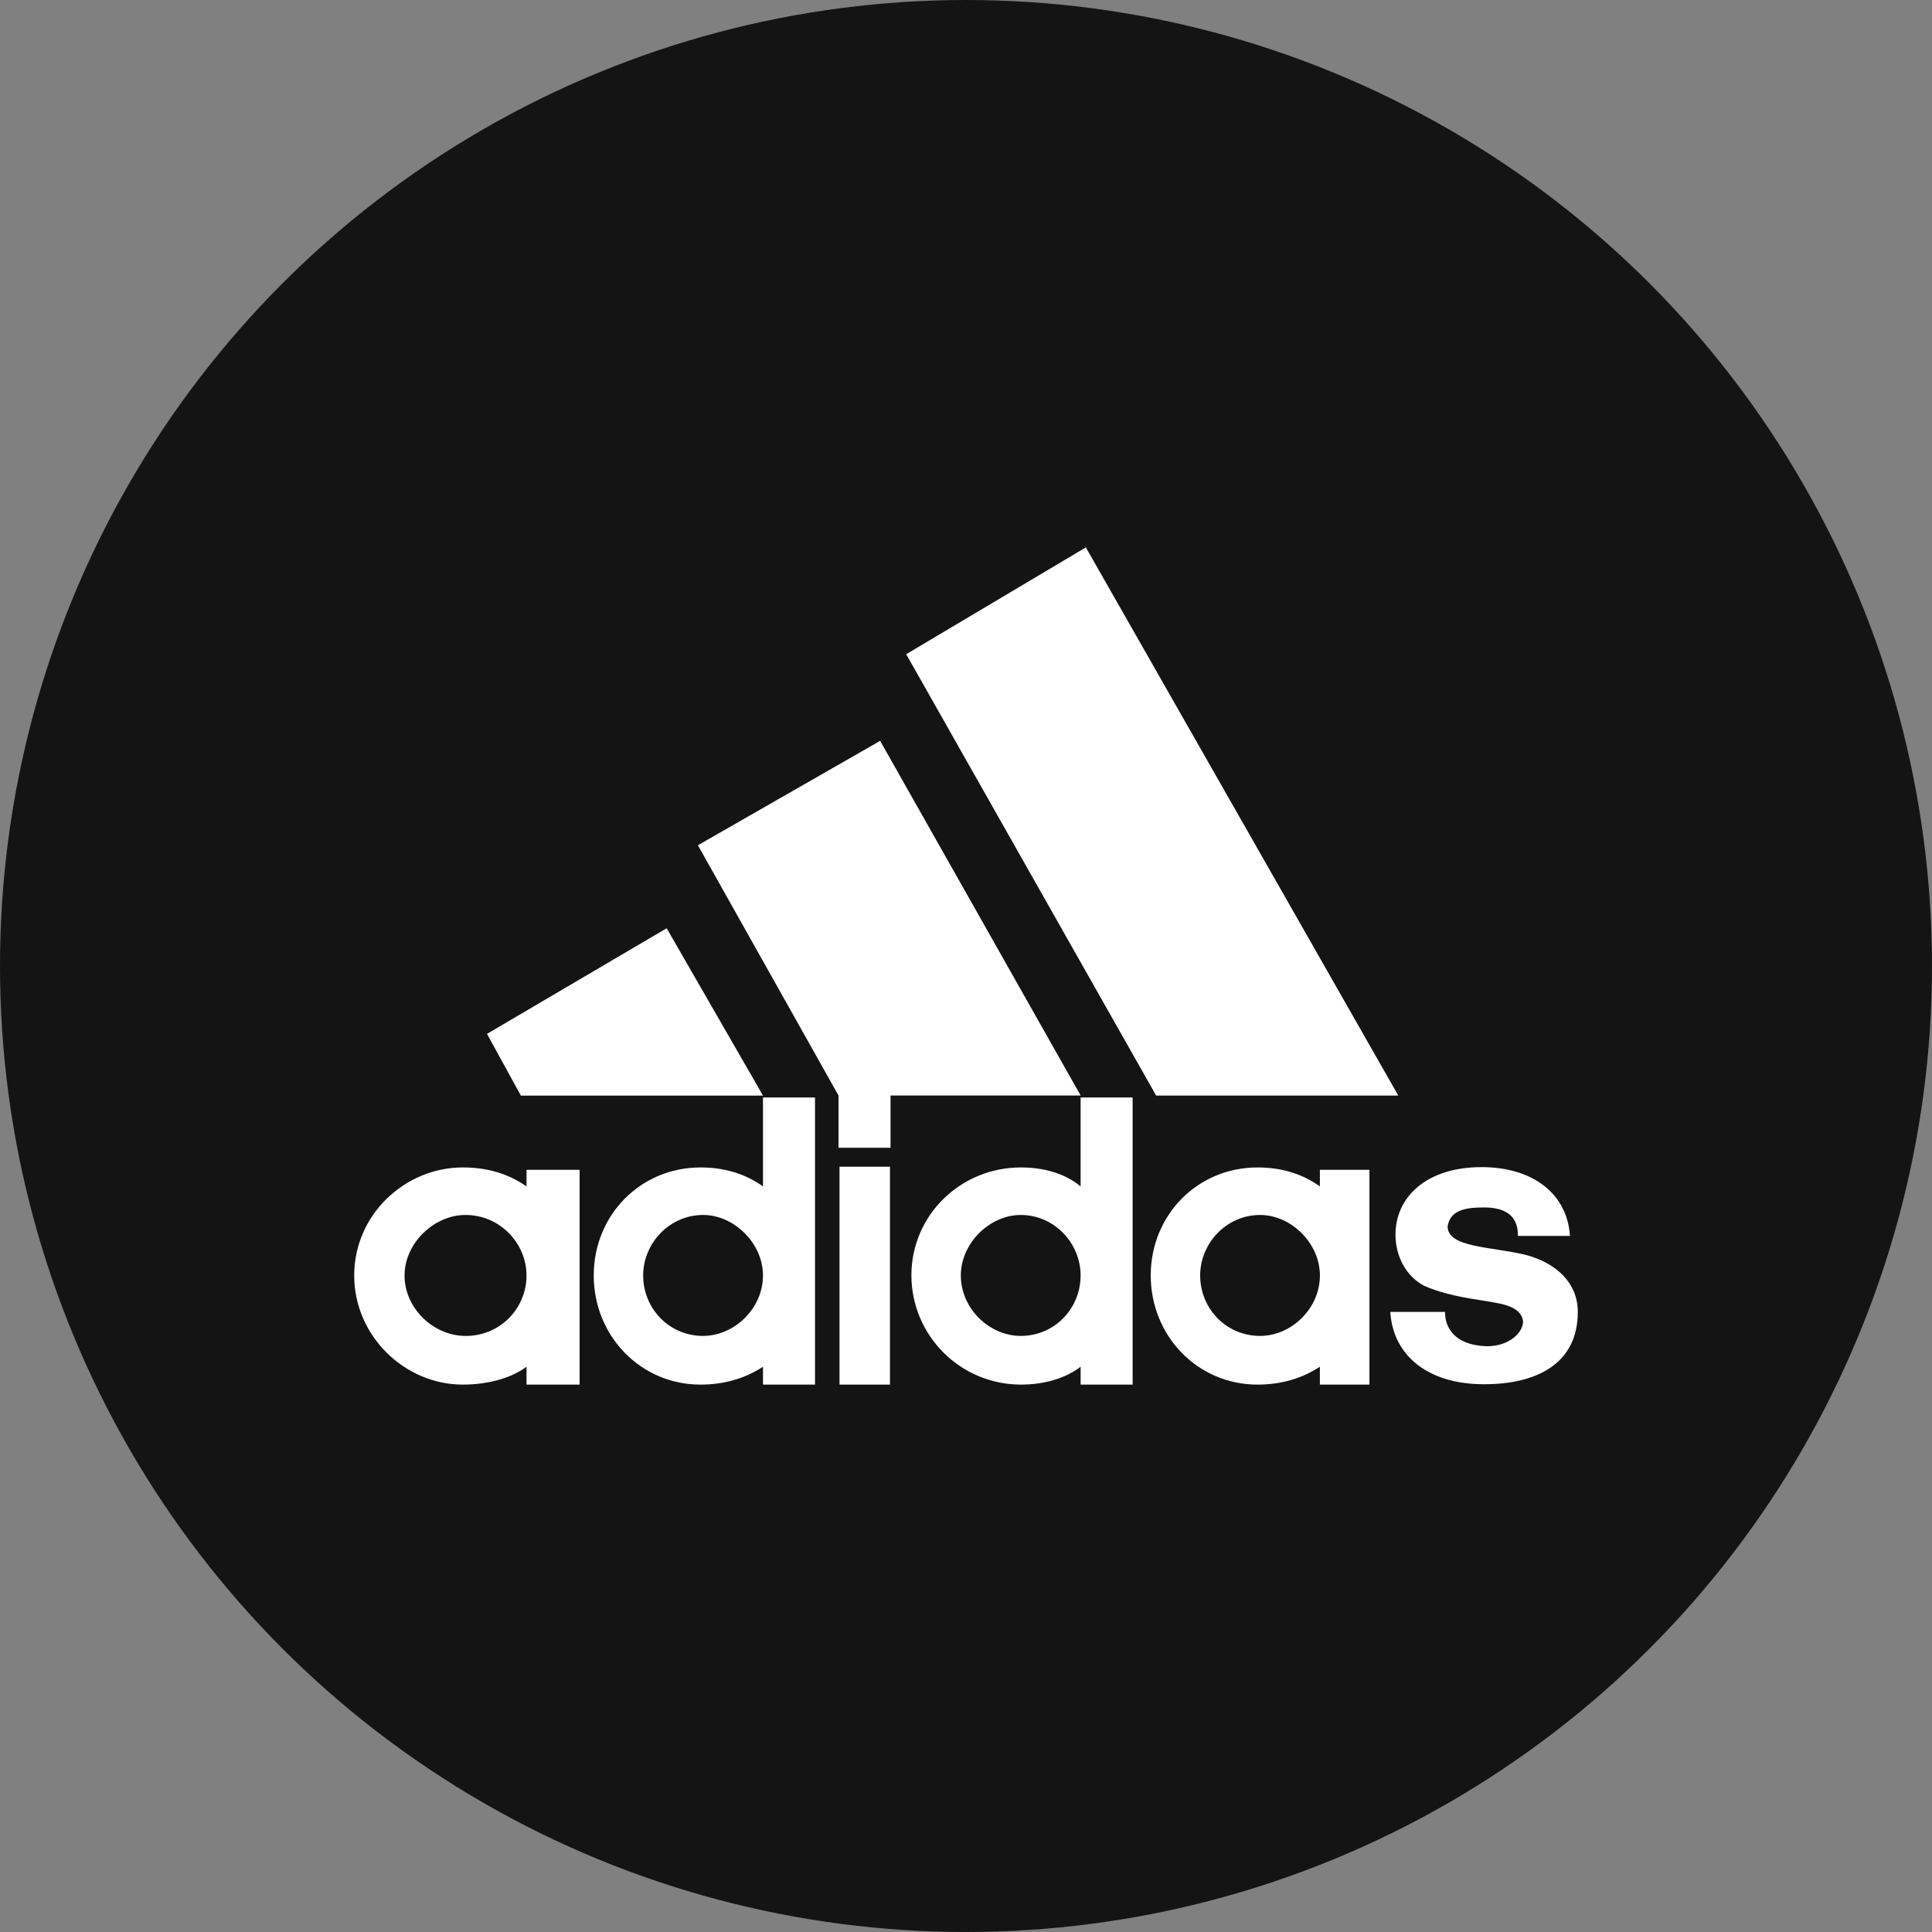
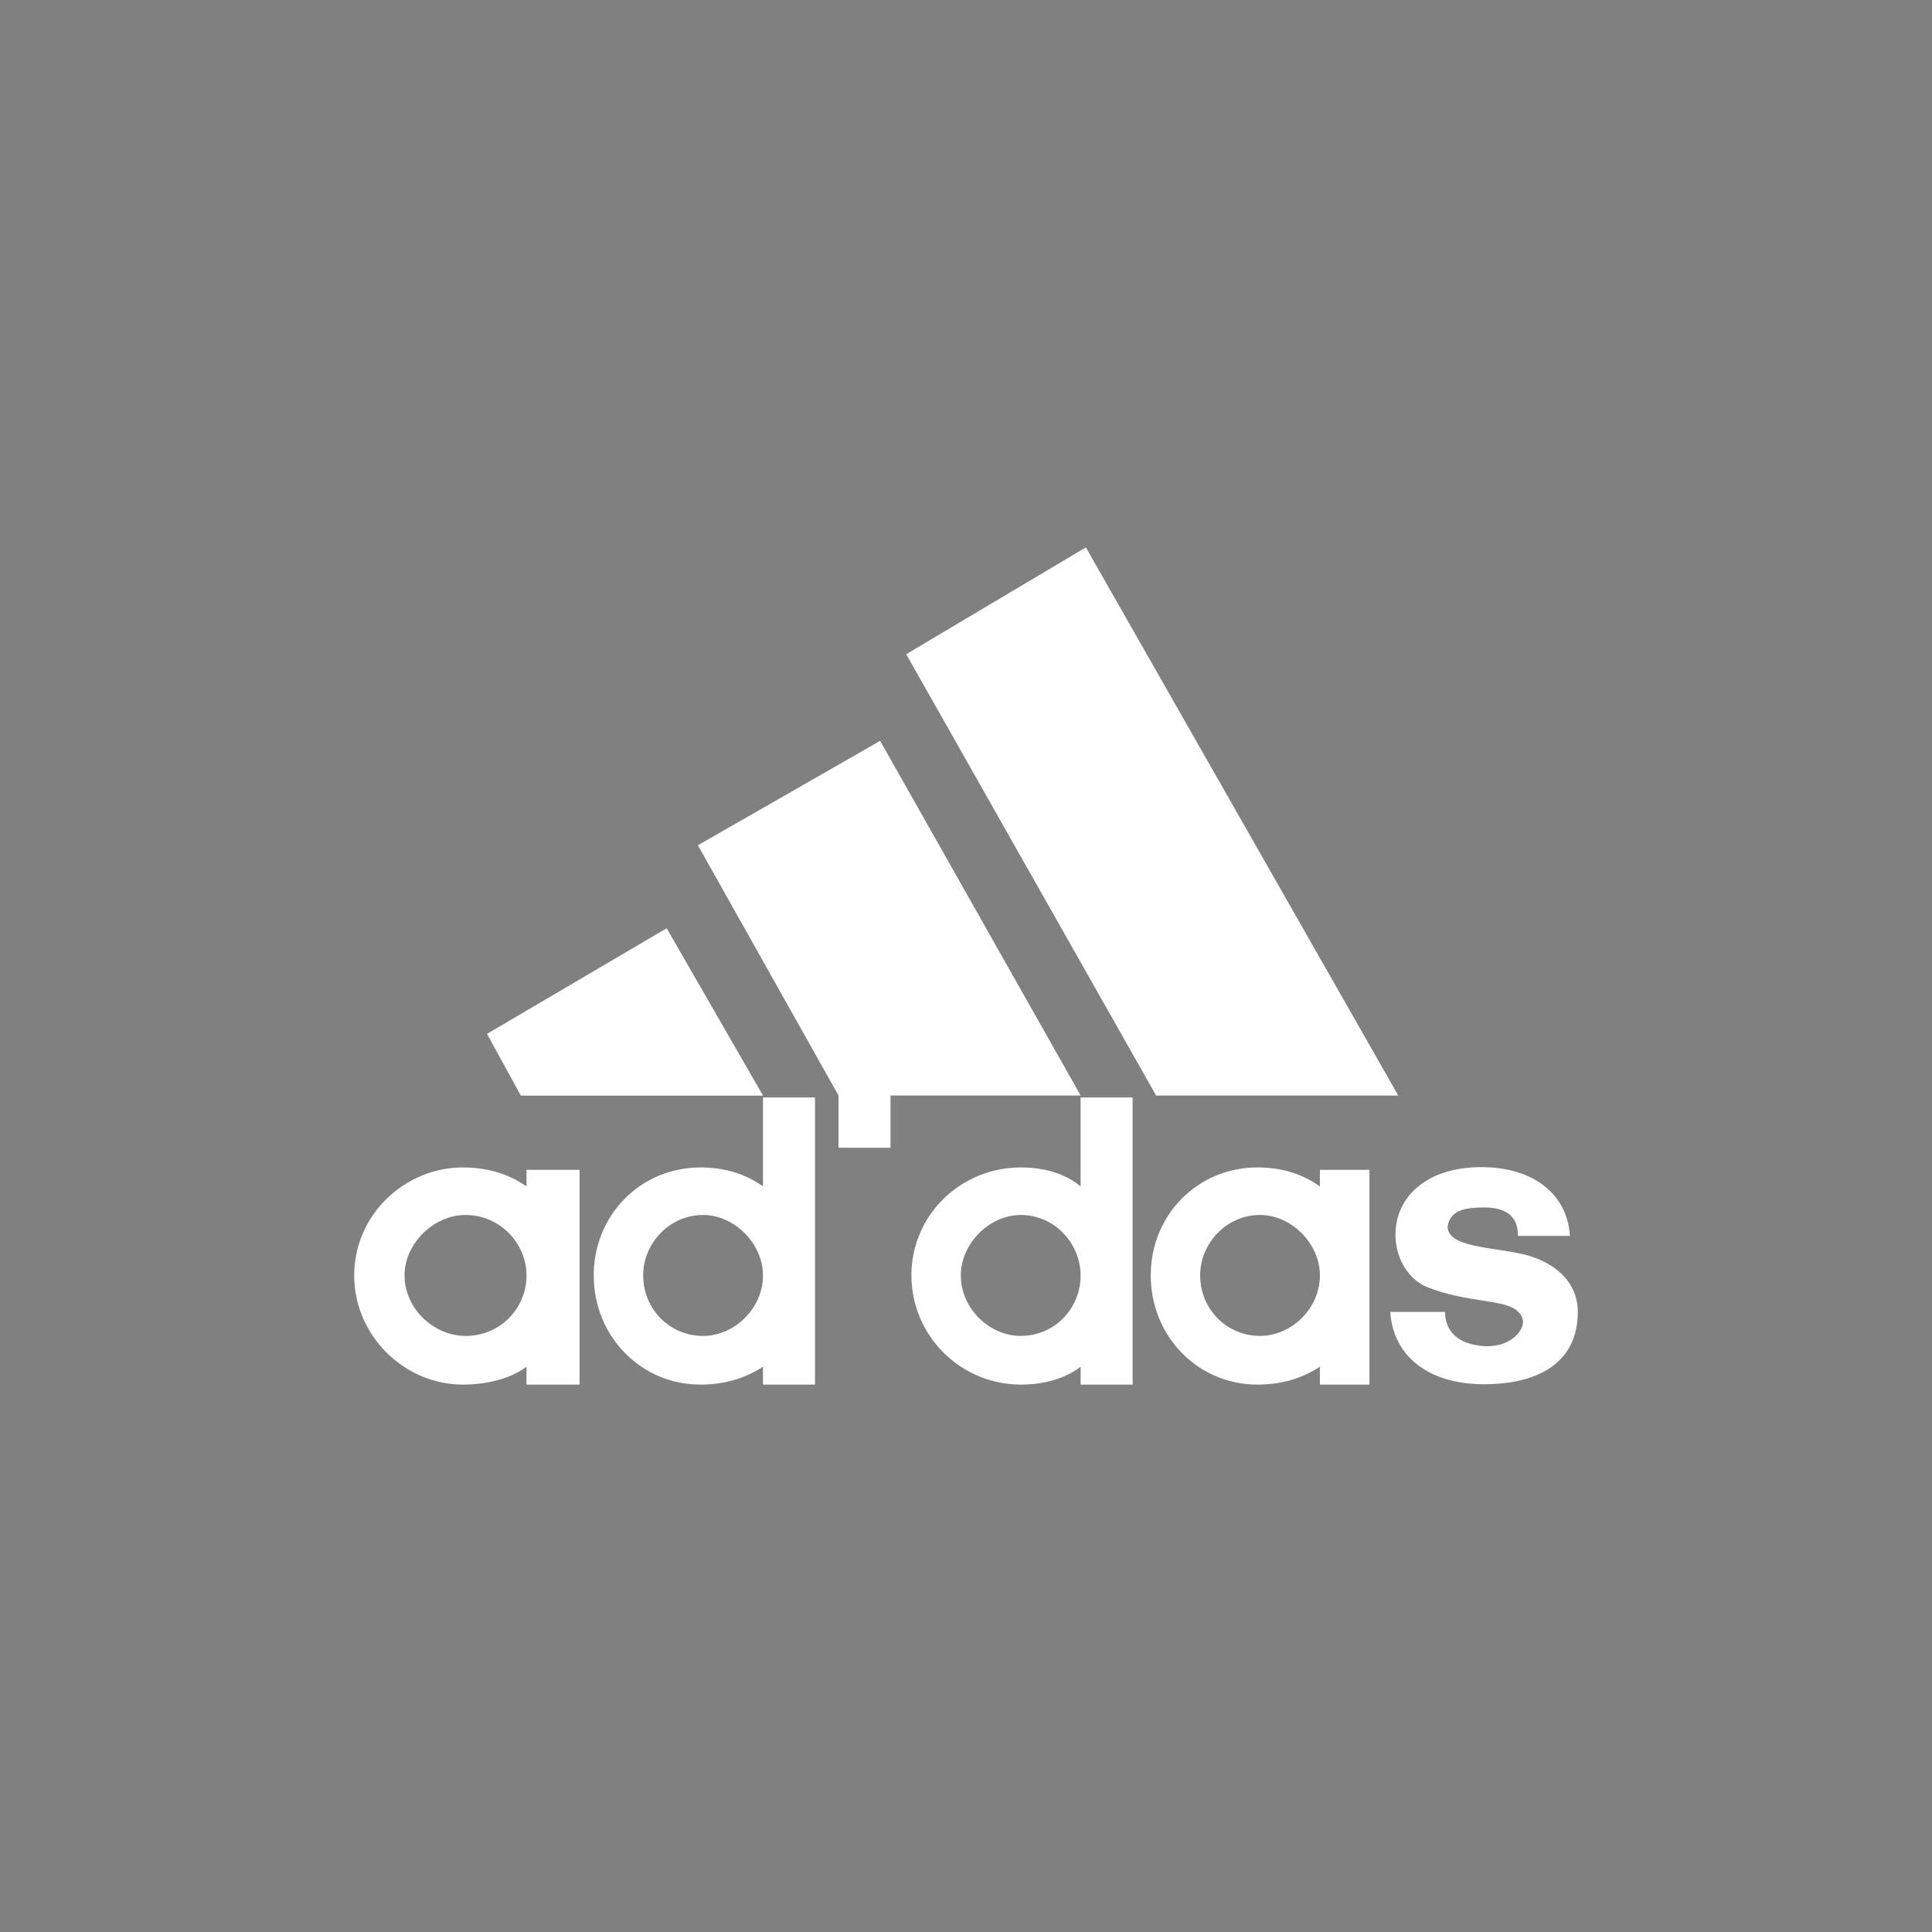
<svg xmlns="http://www.w3.org/2000/svg" width="60" height="60" viewBox="0 0 60 60" fill="none">
  <rect x="0" y="0" width="60" height="60" fill="#808080" stroke="none" />
  <g clip-path="url(#clip0_4536_37266)">
-     <circle cx="30" cy="30" r="30" fill="#141414" />
    <path d="M46.089 42.989C44.311 42.989 43.257 42.069 43.177 40.742H44.876C44.876 41.184 45.118 41.772 46.169 41.809C46.898 41.809 47.301 41.367 47.301 41.035C47.221 40.52 46.572 40.483 45.927 40.37C45.199 40.263 44.634 40.114 44.228 39.931C43.663 39.635 43.338 39.008 43.338 38.346C43.338 37.166 44.311 36.246 46.008 36.246C47.626 36.246 48.678 37.093 48.755 38.382H47.14C47.14 38.053 47.06 37.498 46.089 37.498C45.441 37.498 45.037 37.608 44.957 38.087C44.957 38.751 46.33 38.715 47.382 38.971C48.352 39.23 49 39.855 49 40.742C49 42.364 47.707 42.989 46.089 42.989ZM15.124 32.108L20.704 28.828L23.696 34.025H16.176" fill="white" />
-     <path d="M26.072 36.233V43H27.639V36.233H26.072Z" fill="white" />
    <path d="M12.564 39.61C12.564 40.64 13.47 41.488 14.456 41.488C14.704 41.491 14.95 41.444 15.181 41.351C15.411 41.258 15.62 41.12 15.796 40.945C15.972 40.77 16.112 40.562 16.207 40.333C16.303 40.104 16.352 39.858 16.351 39.61C16.351 38.616 15.53 37.732 14.456 37.732C13.47 37.732 12.564 38.616 12.564 39.61ZM14.374 43C12.564 43 11 41.488 11 39.61C11 37.732 12.564 36.256 14.374 36.256C15.116 36.256 15.776 36.442 16.351 36.845V36.33H18V43H16.351V42.445C15.858 42.815 15.116 43 14.374 43ZM35.905 34.024L28.143 20.317L33.722 17L43.425 34.024M19.974 39.61C19.974 40.64 20.784 41.488 21.834 41.488C22.803 41.488 23.695 40.64 23.695 39.61C23.695 38.616 22.803 37.732 21.835 37.732C20.784 37.732 19.974 38.616 19.974 39.61ZM21.754 43C19.894 43 18.439 41.488 18.439 39.61C18.439 37.732 19.894 36.256 21.754 36.256C22.48 36.256 23.128 36.442 23.695 36.845V34.083H25.311V43H23.695V42.445C23.128 42.815 22.479 43 21.754 43ZM21.674 26.25L27.334 23.008L33.561 34.023H27.656V35.645H26.041V34.023M37.272 39.61C37.272 40.64 38.082 41.488 39.133 41.488C40.103 41.488 40.991 40.64 40.991 39.61C40.991 38.616 40.103 37.732 39.133 37.732C38.082 37.732 37.272 38.616 37.272 39.61ZM39.05 43C37.192 43 35.737 41.488 35.737 39.61C35.737 37.732 37.192 36.256 39.05 36.256C39.778 36.256 40.426 36.442 40.99 36.845V36.33H42.529V43H40.99V42.445C40.425 42.815 39.778 43 39.05 43ZM29.839 39.61C29.839 40.64 30.729 41.488 31.699 41.488C32.75 41.488 33.559 40.64 33.559 39.61C33.559 38.616 32.75 37.732 31.699 37.732C30.729 37.732 29.839 38.616 29.839 39.61ZM33.559 34.083H35.175V43H33.56V42.445C33.073 42.815 32.425 43 31.7 43C30.801 42.999 29.938 42.642 29.302 42.007C28.665 41.371 28.306 40.509 28.304 39.61C28.304 37.732 29.839 36.256 31.699 36.256C32.425 36.256 33.073 36.442 33.559 36.845V34.083Z" fill="white" />
  </g>
  <defs>
    <clipPath id="clip0_4536_37266">
      <rect width="60" height="60" fill="white" />
    </clipPath>
  </defs>
</svg>